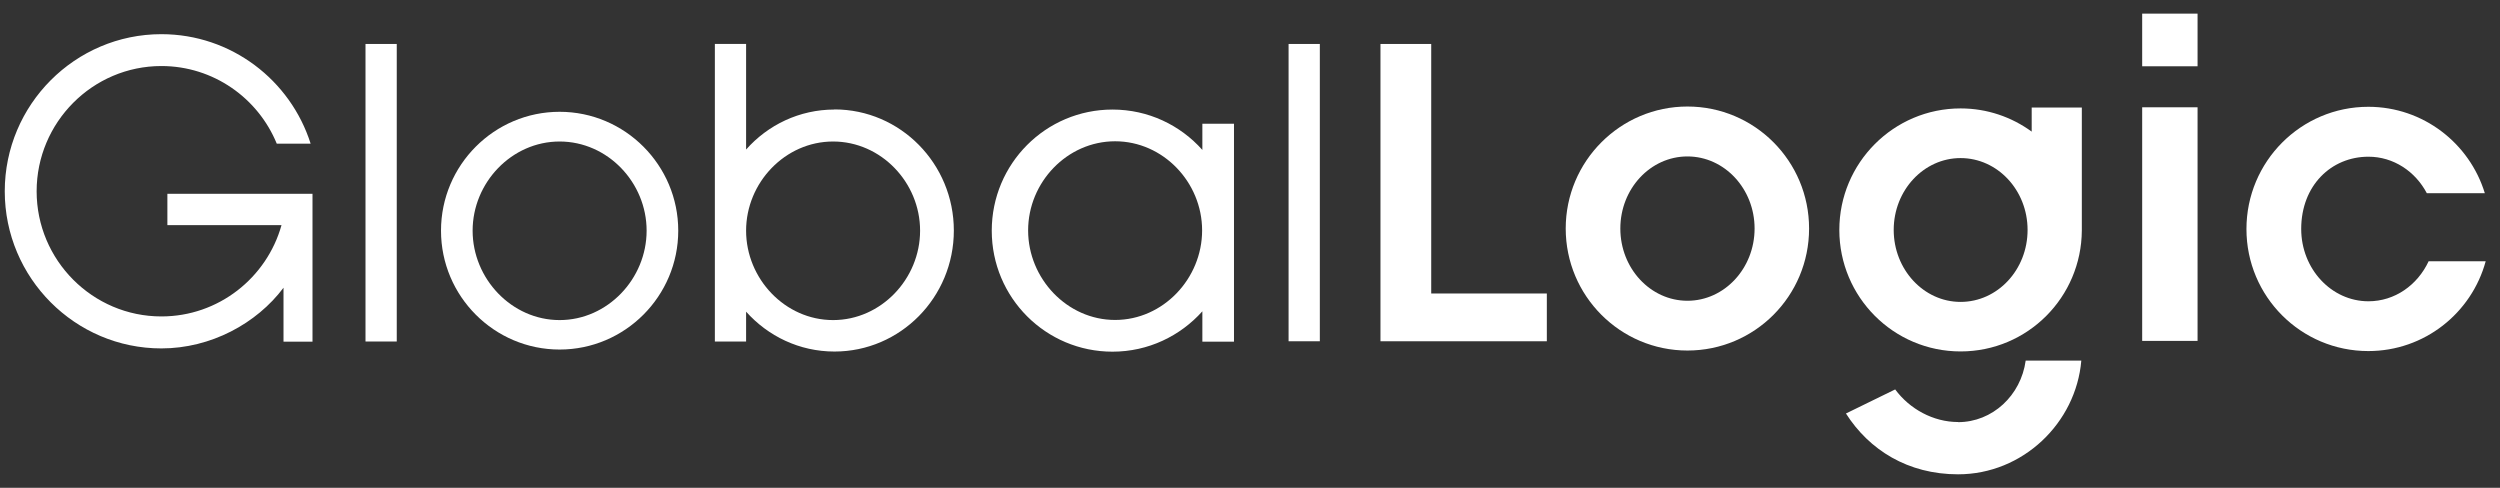
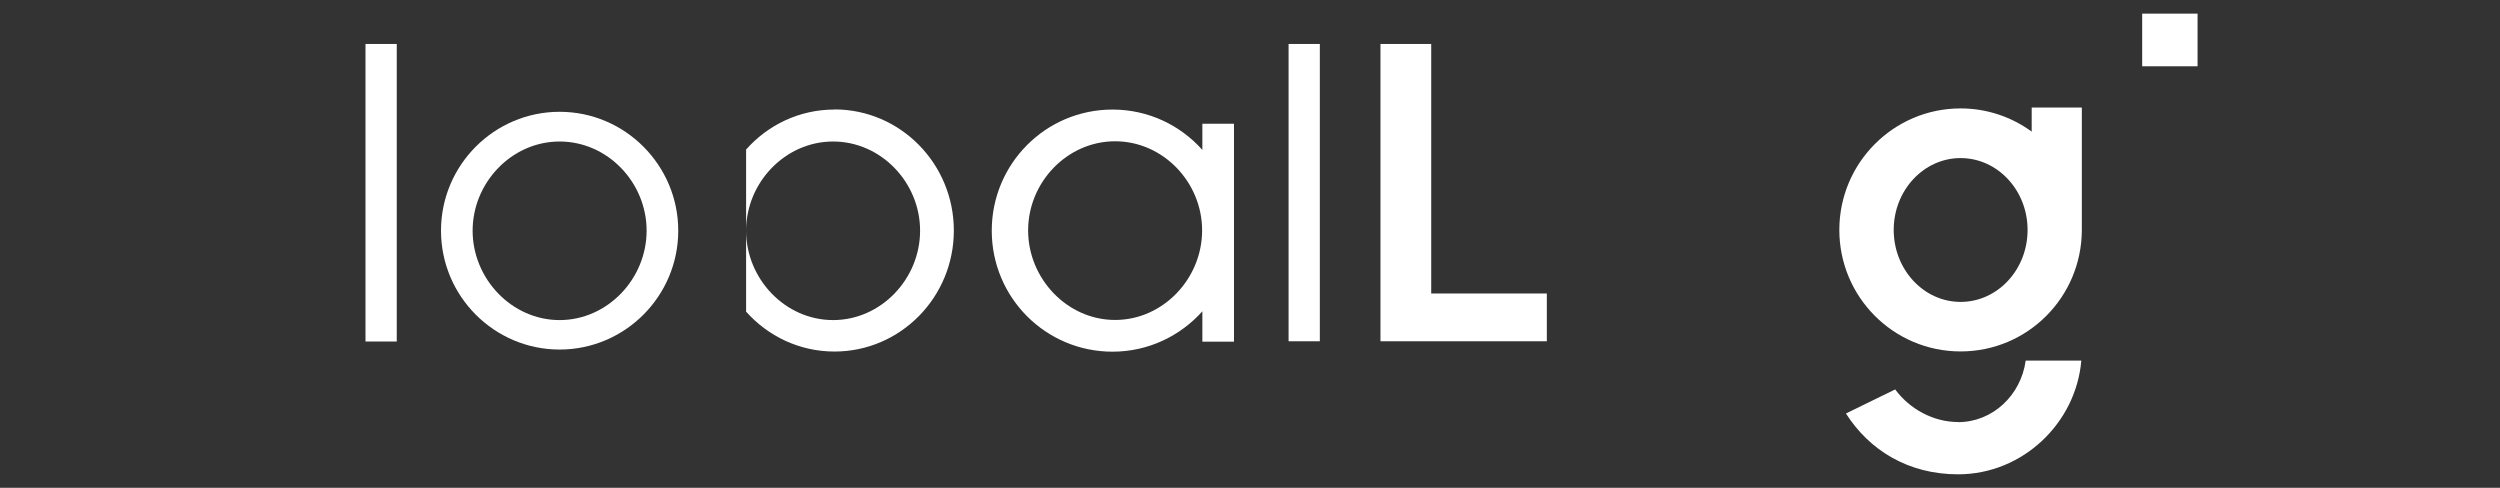
<svg xmlns="http://www.w3.org/2000/svg" width="164" height="32" viewBox="0 0 164 32" fill="none">
  <rect x="0" y="0" width="164" height="32" fill="#333333" stroke="none" />
-   <path d="M10.98 14.77H18.467C17.499 18.225 14.334 20.758 10.587 20.758C6.077 20.758 2.403 17.073 2.403 12.549C2.403 8.025 6.077 4.332 10.587 4.332C13.998 4.332 16.933 6.437 18.155 9.423H20.377C19.057 5.261 15.17 2.242 10.587 2.242C4.929 2.242 0.312 6.865 0.312 12.549C0.312 18.233 4.929 22.856 10.587 22.856C13.826 22.856 16.835 21.227 18.598 18.875V22.412H20.5V12.713H10.98V14.77Z" fill="white" />
  <path d="M26.027 2.884H23.977V22.403H26.027V2.884Z" fill="white" />
  <path d="M86.581 2.884H84.531V22.387H86.581V2.884Z" fill="white" />
  <path d="M36.711 20.997C33.562 20.997 31.004 18.282 31.004 15.132C31.004 11.982 33.562 9.283 36.711 9.283C39.86 9.283 42.418 11.973 42.418 15.132C42.418 18.291 39.852 20.997 36.711 20.997ZM36.711 7.334C32.423 7.334 28.93 10.83 28.93 15.132C28.93 19.434 32.423 22.93 36.711 22.93C41 22.93 44.493 19.426 44.493 15.132C44.493 10.838 41 7.334 36.711 7.334Z" fill="white" />
-   <path d="M54.651 20.997C51.495 20.997 48.944 18.282 48.944 15.132C48.944 11.981 51.503 9.283 54.651 9.283C57.8 9.283 60.358 11.973 60.358 15.132C60.358 18.291 57.8 20.997 54.651 20.997ZM54.742 7.186C52.438 7.186 50.371 8.198 48.944 9.81V2.884H46.895V22.403H48.944V20.446C50.379 22.05 52.438 23.061 54.742 23.061C59.063 23.061 62.572 19.508 62.572 15.124C62.572 10.739 59.063 7.178 54.742 7.178" fill="white" />
+   <path d="M54.651 20.997C51.495 20.997 48.944 18.282 48.944 15.132C48.944 11.981 51.503 9.283 54.651 9.283C57.8 9.283 60.358 11.973 60.358 15.132C60.358 18.291 57.8 20.997 54.651 20.997ZM54.742 7.186C52.438 7.186 50.371 8.198 48.944 9.81V2.884V22.403H48.944V20.446C50.379 22.05 52.438 23.061 54.742 23.061C59.063 23.061 62.572 19.508 62.572 15.124C62.572 10.739 59.063 7.178 54.742 7.178" fill="white" />
  <path d="M73.152 20.989C70.003 20.989 67.445 18.275 67.445 15.116C67.445 11.957 70.003 9.268 73.152 9.268C76.3 9.268 78.859 11.957 78.859 15.116C78.859 18.275 76.3 20.989 73.152 20.989ZM78.875 9.835C77.424 8.207 75.325 7.187 72.98 7.187C68.601 7.187 65.059 10.74 65.059 15.133C65.059 19.525 68.601 23.07 72.98 23.07C75.325 23.07 77.424 22.042 78.875 20.422V22.412H80.95V8.116H78.875V9.843V9.835Z" fill="white" />
  <path d="M144.16 0.894H140.527V4.348H144.16V0.894Z" fill="white" />
  <path d="M93.888 2.884H90.559V19.253V22.387H101.472V19.253H93.888V2.884Z" fill="white" />
-   <path d="M144.16 7.038H140.527V22.363H144.16V7.038Z" fill="white" />
-   <path d="M110.697 19.73C108.27 19.73 106.294 17.608 106.294 14.992C106.294 12.376 108.27 10.262 110.697 10.262C113.125 10.262 115.101 12.384 115.101 14.992C115.101 17.599 113.125 19.73 110.697 19.73ZM110.697 6.988C106.294 6.988 102.711 10.575 102.711 14.992C102.711 19.409 106.286 22.995 110.697 22.995C115.109 22.995 118.676 19.417 118.676 14.992C118.676 10.566 115.101 6.988 110.697 6.988Z" fill="white" />
-   <path d="M159.314 17.148C158.584 18.703 157.1 19.764 155.37 19.764C152.935 19.764 150.959 17.634 150.959 15.018C150.959 12.163 152.935 10.28 155.37 10.28C157.01 10.28 158.445 11.242 159.199 12.673H163.004C162.004 9.4 158.962 7.006 155.362 7.006C150.95 7.006 147.367 10.592 147.367 15.026C147.367 19.46 150.95 23.03 155.362 23.03C159.044 23.03 162.135 20.537 163.061 17.14H159.306L159.314 17.148Z" fill="white" />
  <path d="M128.449 27.685C126.825 27.685 125.267 26.829 124.324 25.546L121.094 27.125C122.619 29.519 125.161 31.115 128.449 31.115C132.704 31.115 136.189 27.742 136.534 23.654H132.885C132.573 25.941 130.704 27.693 128.449 27.693" fill="white" />
  <path d="M128.614 19.805C126.195 19.805 124.227 17.682 124.227 15.083C124.227 12.484 126.195 10.37 128.614 10.37C131.033 10.37 133.009 12.475 133.009 15.083C133.009 17.691 131.041 19.805 128.614 19.805ZM133.279 8.634C131.968 7.68 130.36 7.112 128.614 7.112C124.227 7.112 120.66 10.682 120.66 15.083C120.66 19.484 124.219 23.054 128.614 23.054C133.009 23.054 136.543 19.5 136.568 15.116V7.055H133.279V8.634Z" fill="white" />
</svg>